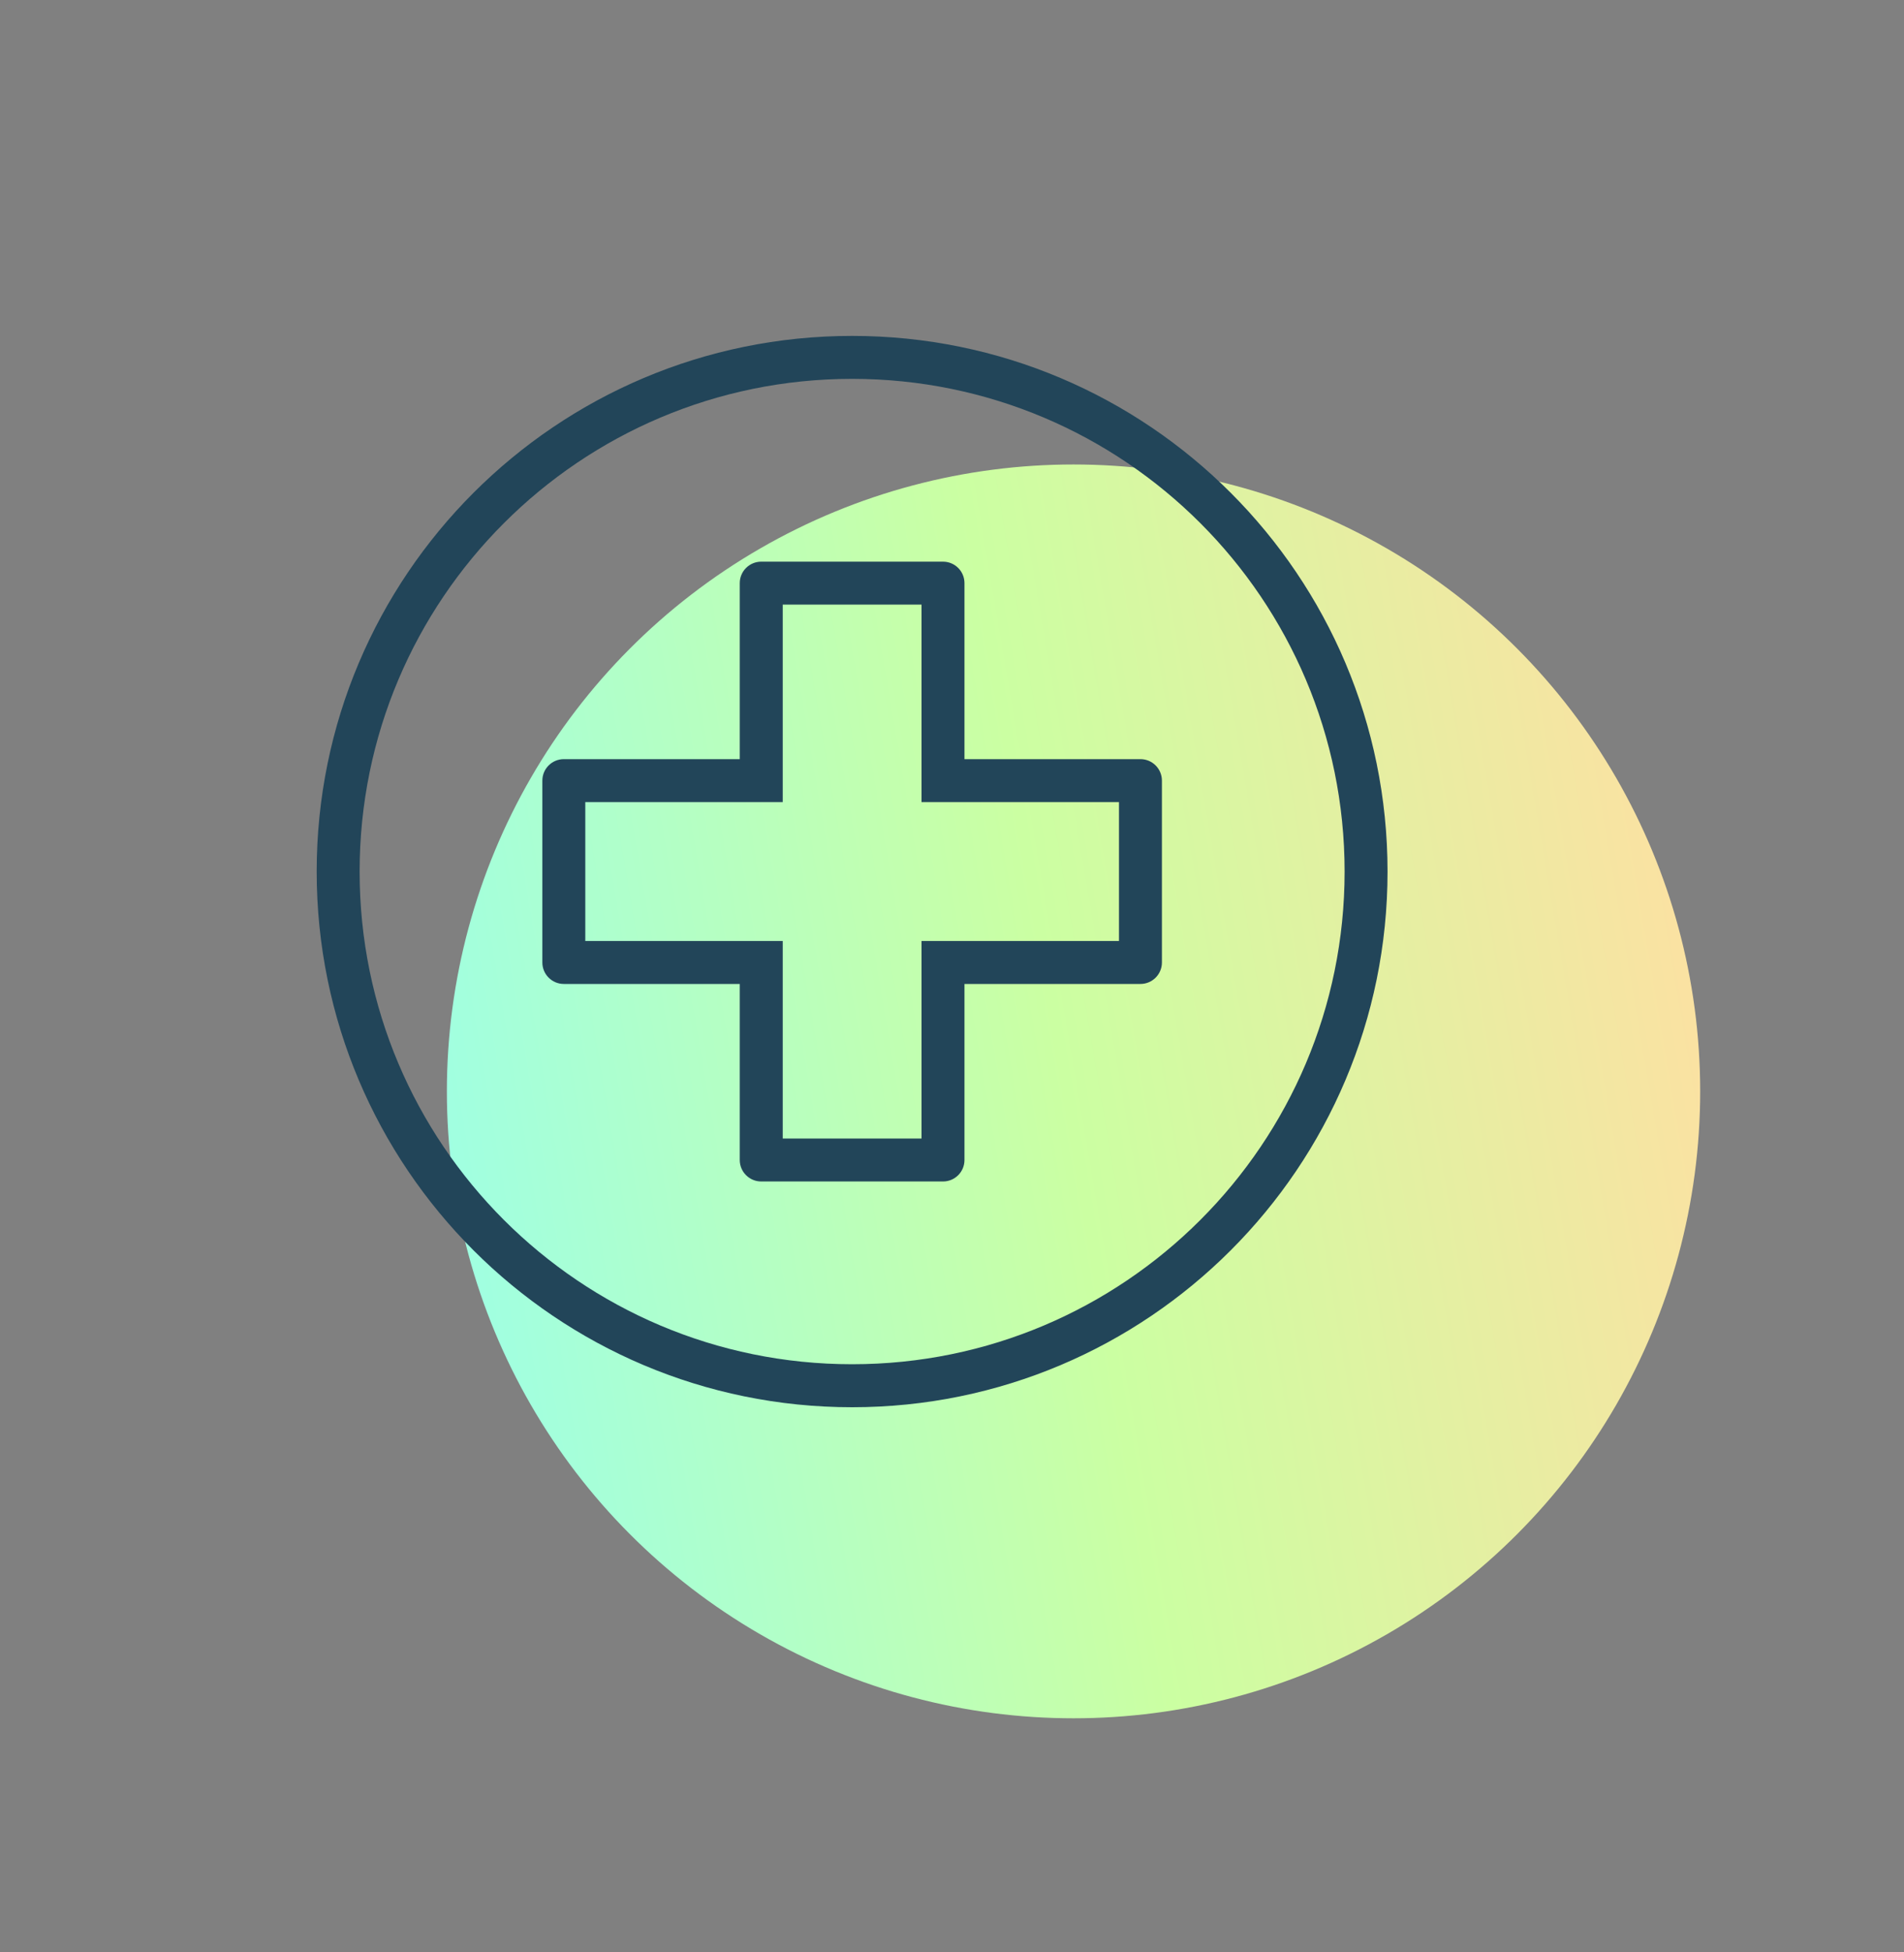
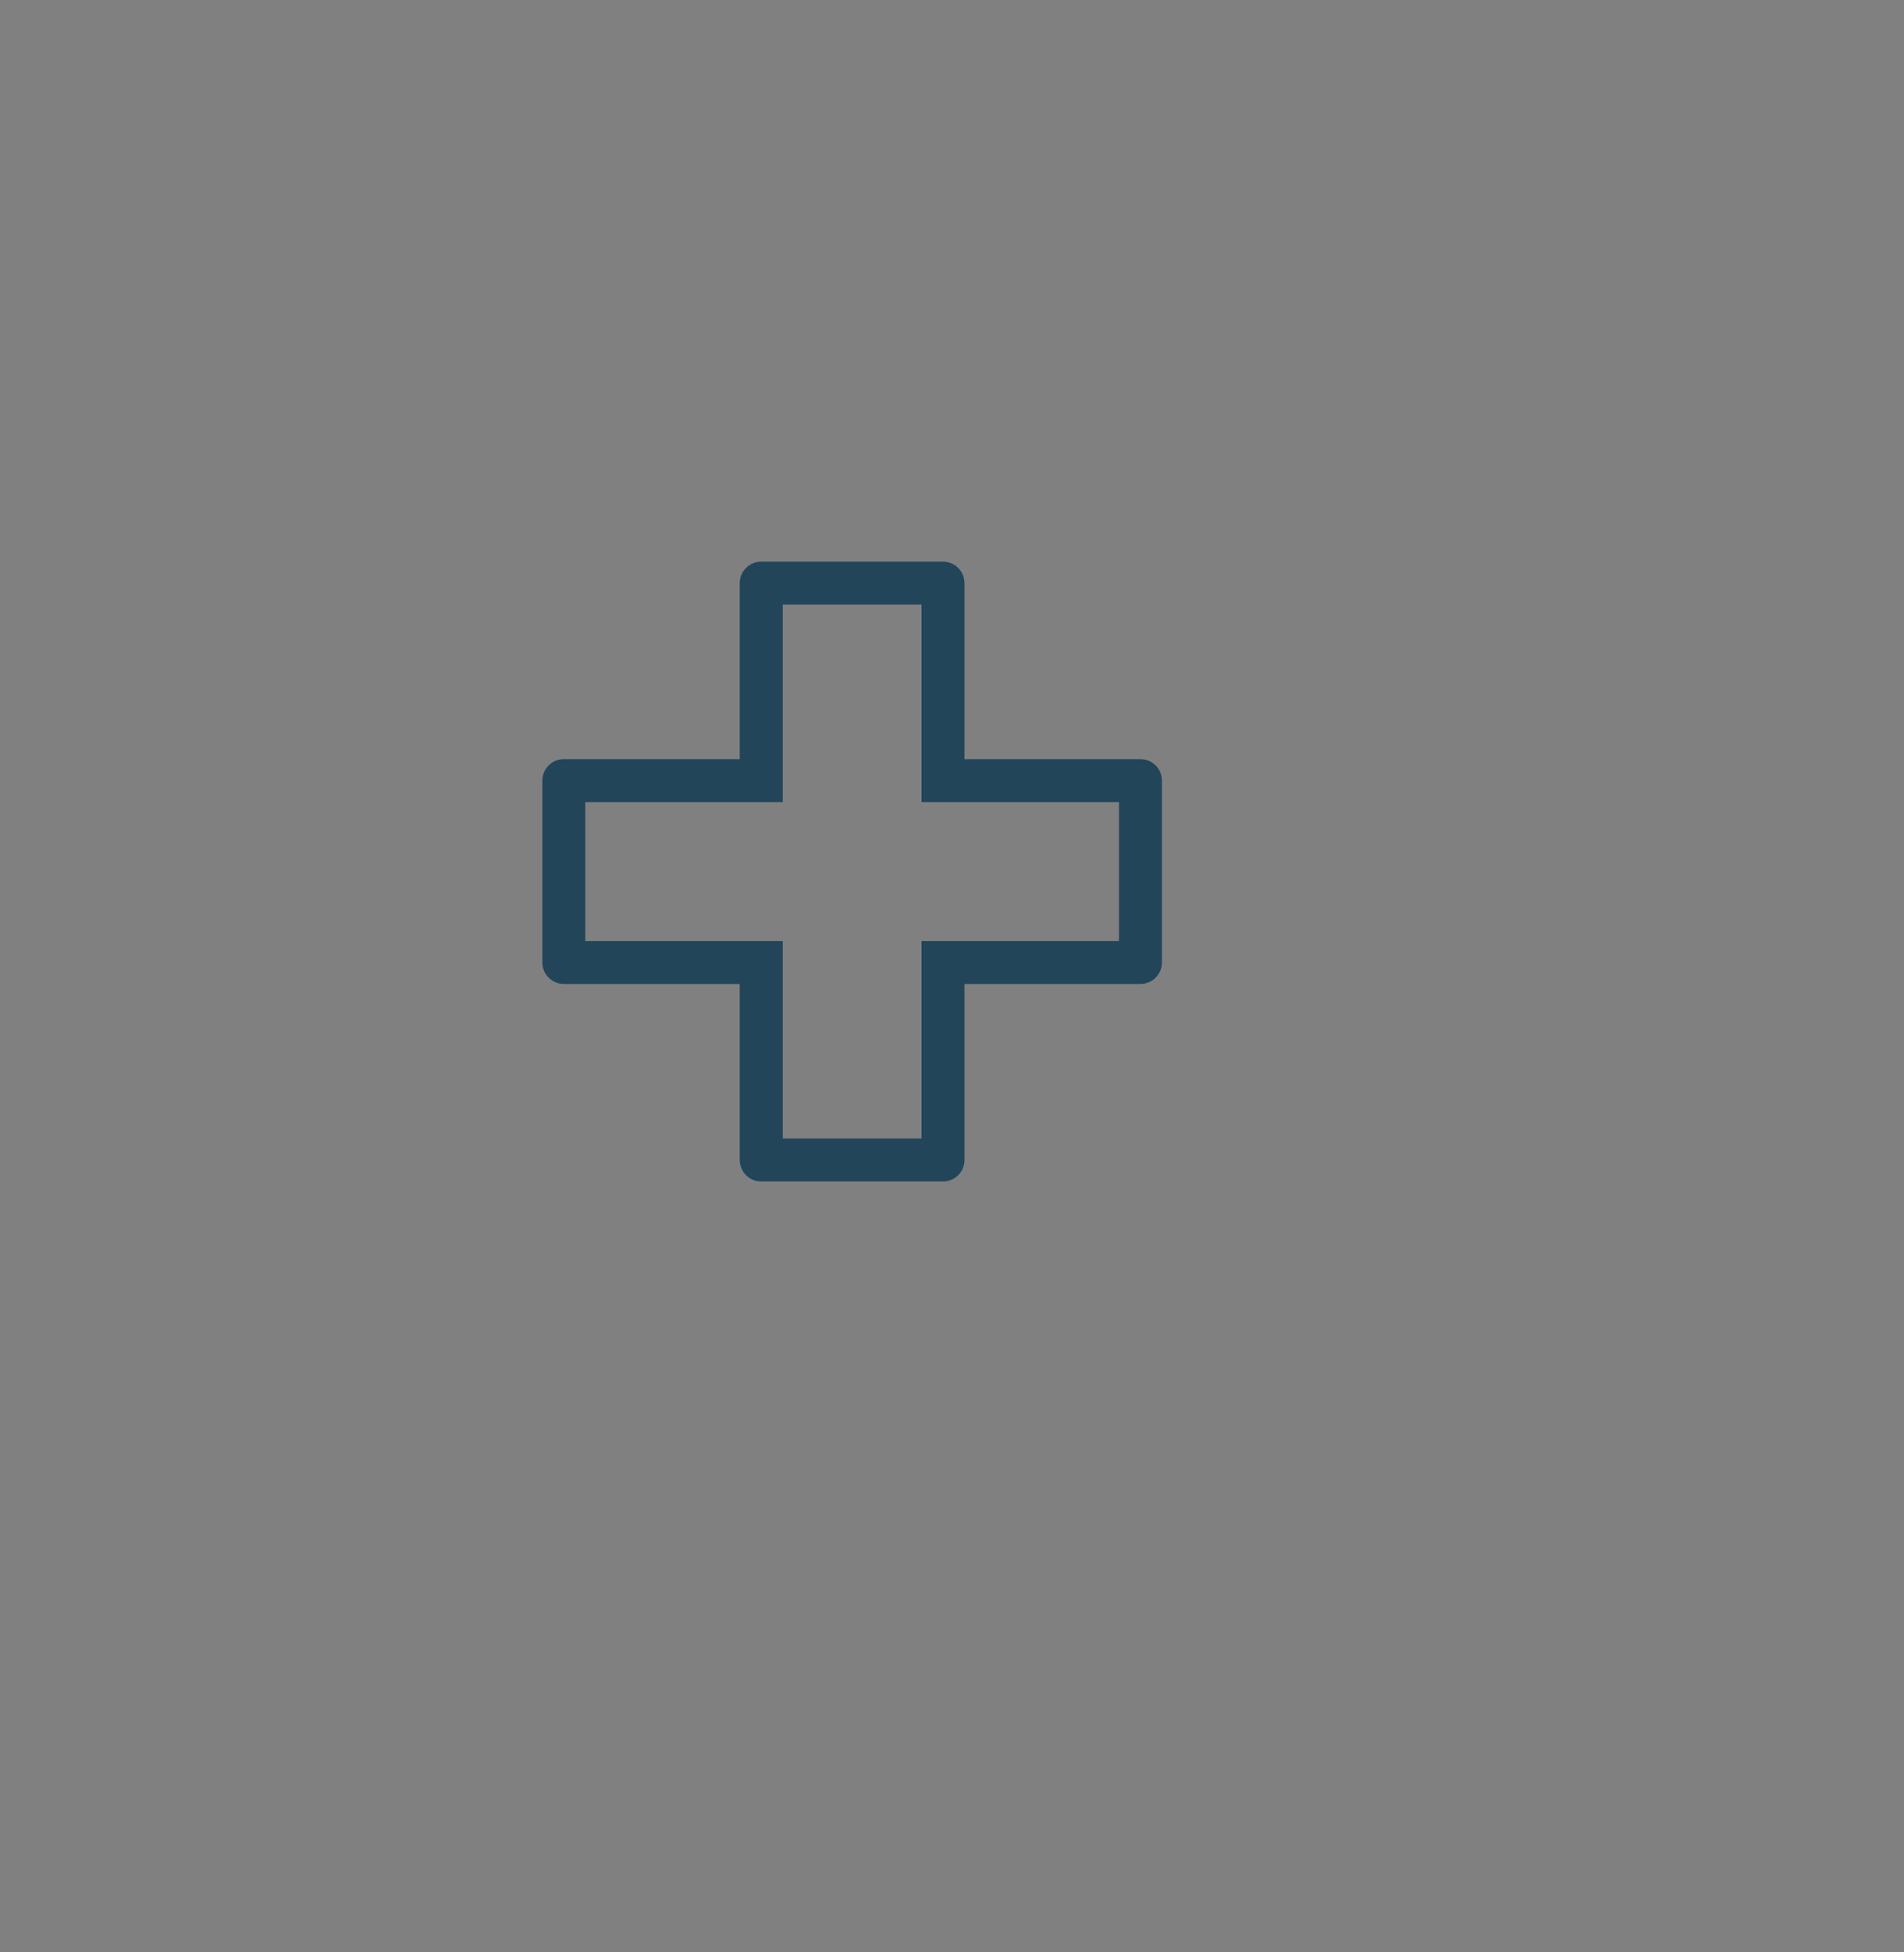
<svg xmlns="http://www.w3.org/2000/svg" width="40" height="41" viewBox="0 0 40 41" fill="none">
  <rect x="0" y="0" width="40" height="41" fill="#808080" stroke="none" />
-   <ellipse cx="22.553" cy="22.919" rx="13.165" ry="13.165" fill="url(#paint0_linear_3060_29057)" />
-   <path fill-rule="evenodd" clip-rule="evenodd" d="M17.902 28.649C23.616 28.649 28.248 24.017 28.248 18.303C28.248 12.588 23.616 7.956 17.902 7.956C12.188 7.956 7.555 12.588 7.555 18.303C7.555 24.017 12.188 28.649 17.902 28.649ZM17.902 29.552C24.114 29.552 29.15 24.515 29.15 18.303C29.15 12.09 24.114 7.054 17.902 7.054C11.689 7.054 6.653 12.09 6.653 18.303C6.653 24.515 11.689 29.552 17.902 29.552Z" fill="#224559" />
  <path fill-rule="evenodd" clip-rule="evenodd" d="M16.444 12.697V16.844H12.296L12.296 19.761H16.444V23.909H19.36V19.761H23.508V16.844H19.36V12.697H16.444ZM15.541 12.246C15.541 11.997 15.743 11.795 15.992 11.795H19.811C20.061 11.795 20.262 11.997 20.262 12.246V15.942H23.959C24.208 15.942 24.41 16.144 24.41 16.393V20.212C24.41 20.461 24.208 20.663 23.959 20.663H20.262V24.36C20.262 24.609 20.061 24.811 19.811 24.811H15.992C15.743 24.811 15.541 24.609 15.541 24.36V20.663H11.845C11.596 20.663 11.394 20.461 11.394 20.212V16.393C11.394 16.144 11.596 15.942 11.845 15.942H15.541V12.246Z" fill="#224559" />
  <defs>
    <linearGradient id="paint0_linear_3060_29057" x1="8.943" y1="32.511" x2="38" y2="27.568" gradientUnits="userSpaceOnUse">
      <stop stop-color="#9AFFEA" />
      <stop offset="0.505" stop-color="#CBFFA2" />
      <stop offset="1" stop-color="#FFDFA2" />
    </linearGradient>
  </defs>
</svg>